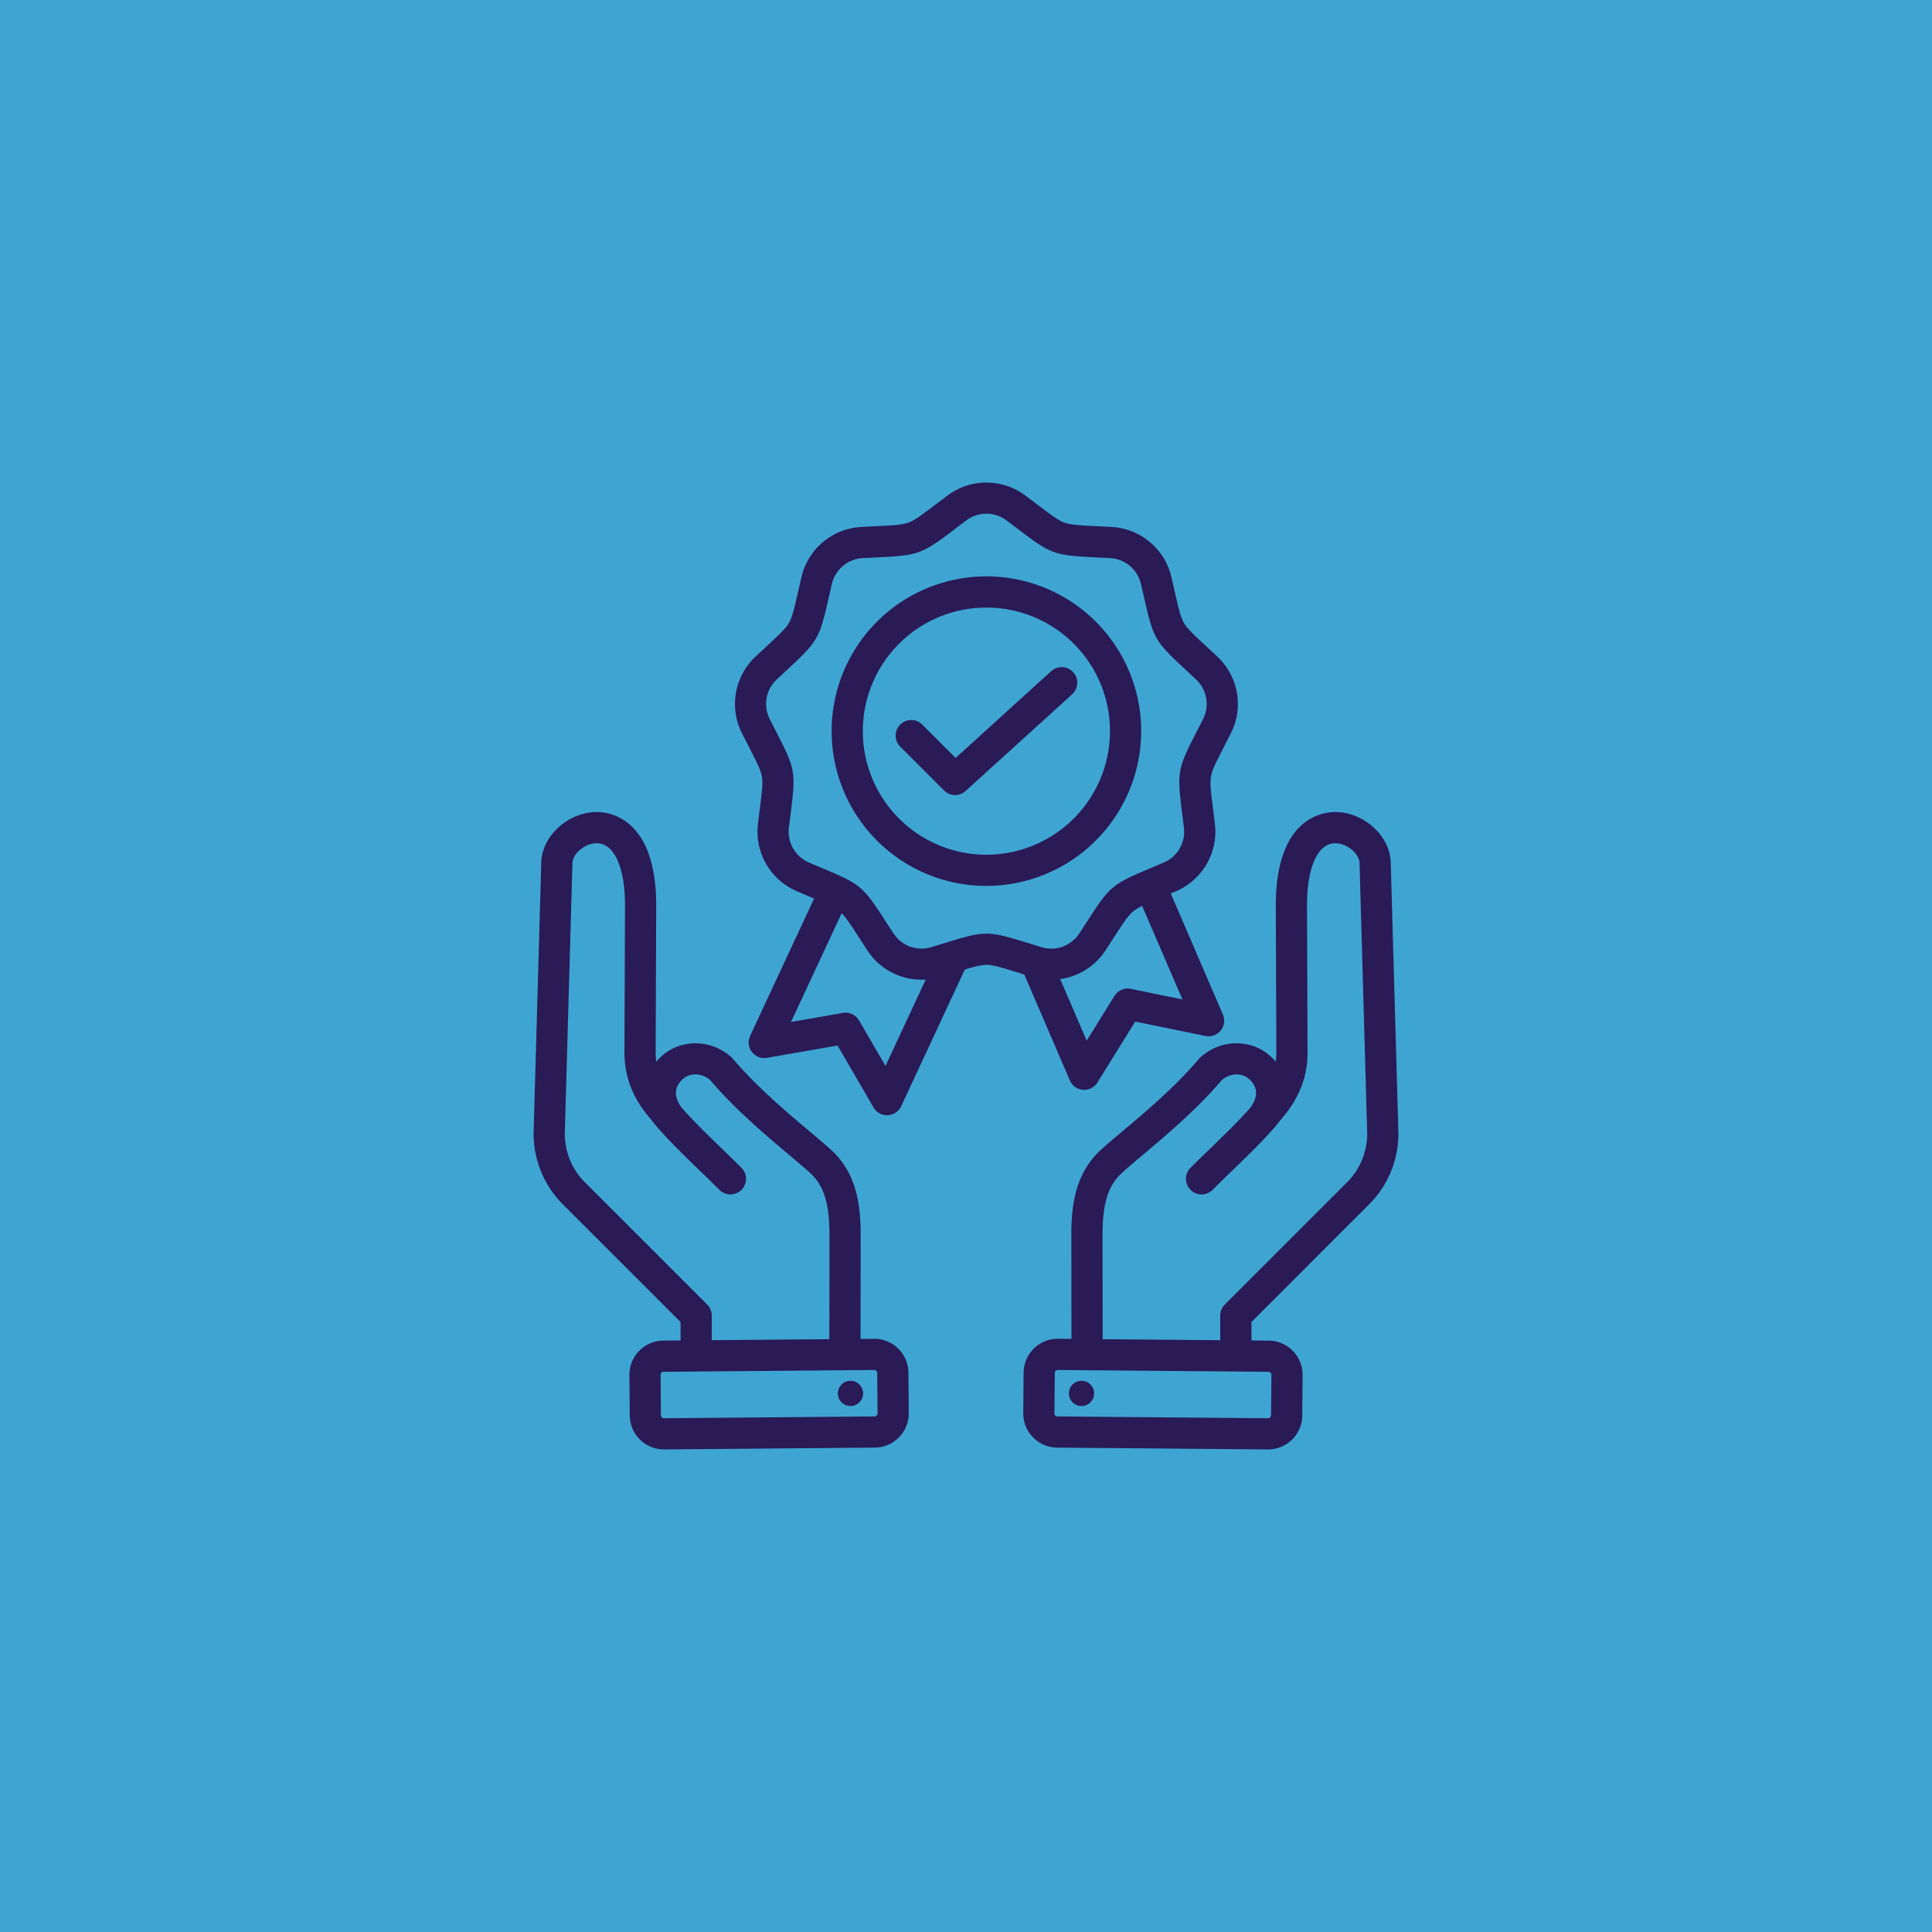
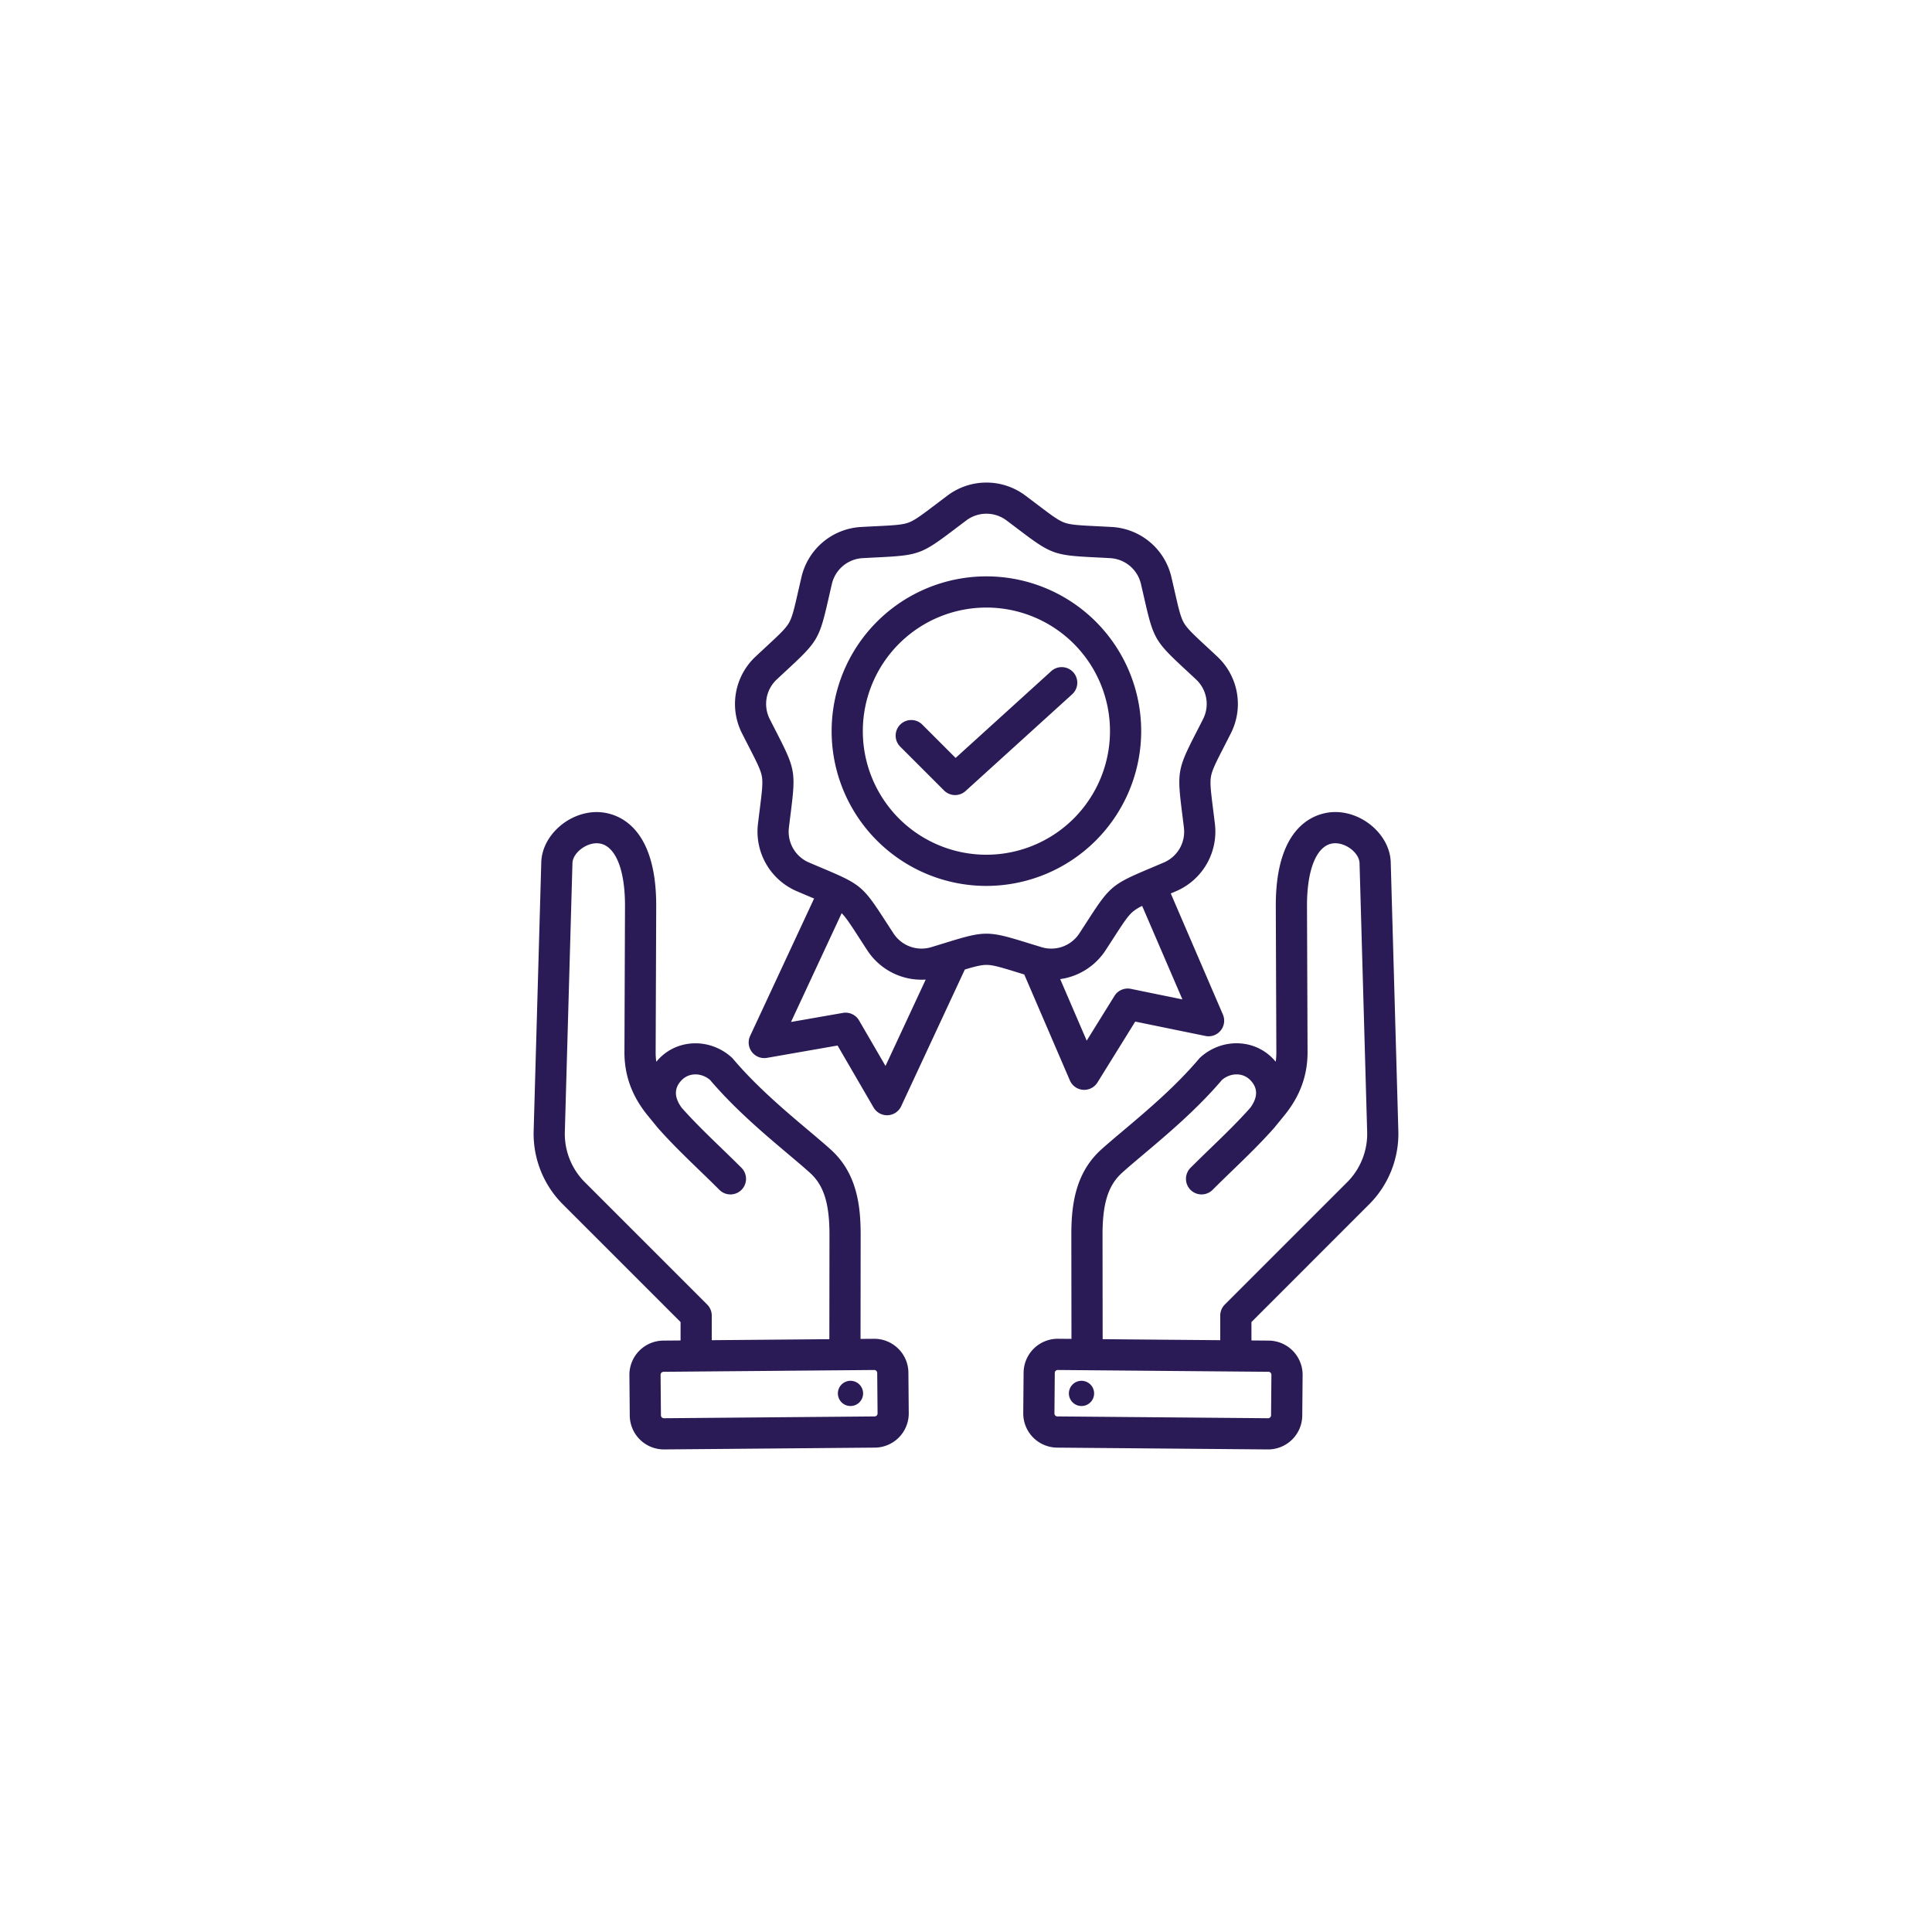
<svg xmlns="http://www.w3.org/2000/svg" width="836" height="836" viewBox="0 0 836 836">
  <g id="Group_4368" data-name="Group 4368" transform="translate(-800 -5988.68)">
    <g id="Group_4360" data-name="Group 4360" transform="translate(0 981)">
      <g id="Group_4357" data-name="Group 4357">
-         <rect id="pexels-daria-shevtsova-1560932" width="836" height="836" transform="translate(800 5007.68)" fill="#3ea5d3" />
-       </g>
+         </g>
    </g>
    <path id="achievement" d="M266.244,266.71a6.747,6.747,0,0,0,5.7,4.06c.169.013.336.019.5.019a6.748,6.748,0,0,0,5.733-3.19l16.35-26.347,30.377,6.221a6.749,6.749,0,0,0,7.553-9.28L309.9,185.811c.69-.293,1.4-.594,2.14-.912a28.066,28.066,0,0,0,16.939-29.339c-.279-2.334-.54-4.411-.773-6.275-.937-7.478-1.409-11.232-.9-14.1s2.232-6.234,5.671-12.941c.858-1.673,1.813-3.534,2.873-5.633a28.064,28.064,0,0,0-5.883-33.362c-1.713-1.609-3.248-3.032-4.625-4.31-5.526-5.125-8.3-7.7-9.755-10.22s-2.3-6.21-3.974-13.557c-.418-1.832-.884-3.873-1.42-6.163a28.066,28.066,0,0,0-25.952-21.776c-2.347-.131-4.437-.234-6.314-.328-7.528-.375-11.306-.563-14.042-1.559s-5.751-3.28-11.759-7.832c-1.5-1.135-3.167-2.4-5.048-3.808a28.067,28.067,0,0,0-33.878,0c-1.881,1.409-3.55,2.672-5.048,3.808-6.008,4.552-9.022,6.836-11.759,7.832s-6.515,1.184-14.042,1.559c-1.878.094-3.967.2-6.314.328A28.066,28.066,0,0,0,150.081,49c-.536,2.289-1,4.33-1.421,6.163-1.676,7.347-2.517,11.036-3.974,13.557s-4.229,5.095-9.755,10.22c-1.377,1.279-2.912,2.7-4.625,4.31a28.068,28.068,0,0,0-5.884,33.363c1.06,2.1,2.015,3.959,2.872,5.631,3.439,6.707,5.166,10.073,5.672,12.941s.035,6.621-.9,14.1c-.234,1.865-.494,3.943-.774,6.278A28.066,28.066,0,0,0,148.23,184.9c2.161.925,4.089,1.739,5.821,2.468l1.513.639-27.673,59.438a6.748,6.748,0,0,0,7.28,9.5l30.547-5.337,15.579,26.81a6.749,6.749,0,0,0,5.834,3.357c.1,0,.2,0,.306-.007a6.749,6.749,0,0,0,5.813-3.893l27.54-59.156c4.418-1.328,7.1-2,9.346-2,2.912,0,6.527,1.115,13.729,3.338.833.257,1.716.53,2.641.813Zm26.382-39.625a6.752,6.752,0,0,0-7.088,3.053L273.525,249.5l-11.469-26.629a28.074,28.074,0,0,0,19.682-12.547c1.286-1.968,2.422-3.726,3.442-5.3,4.089-6.331,6.14-9.509,8.371-11.382a19.713,19.713,0,0,1,3.965-2.445l17.429,40.466ZM186.464,260.453l-11.446-19.7a6.751,6.751,0,0,0-7-3.257l-22.443,3.921,21.913-47.065c1.958,1.945,3.981,5.075,7.588,10.662,1.02,1.579,2.155,3.337,3.442,5.3a28.03,28.03,0,0,0,25.342,12.759Zm43.666-57.238c-4.592,0-9.186,1.315-17.709,3.945-1.774.547-3.748,1.156-5.97,1.828a14.492,14.492,0,0,1-16.634-6.055c-1.271-1.943-2.392-3.679-3.4-5.238-9.678-14.986-10.692-15.836-27.131-22.764-1.71-.72-3.615-1.523-5.749-2.438a14.487,14.487,0,0,1-8.851-15.331c.276-2.305.533-4.358.764-6.2,2.219-17.7,1.989-19-6.152-34.878-.847-1.652-1.789-3.49-2.836-5.561a14.486,14.486,0,0,1,3.075-17.433c1.693-1.588,3.208-2.994,4.569-4.256,13.079-12.132,13.74-13.279,17.708-30.67.412-1.81.872-3.825,1.4-6.087A14.485,14.485,0,0,1,176.778,40.7c2.318-.129,4.382-.232,6.236-.324,17.817-.887,19.062-1.34,33.28-12.113,1.48-1.121,3.127-2.369,4.985-3.76a14.487,14.487,0,0,1,17.7,0c1.858,1.391,3.506,2.639,4.985,3.76,14.218,10.773,15.463,11.226,33.28,12.113,1.853.092,3.918.195,6.236.324a14.485,14.485,0,0,1,13.56,11.378c.53,2.261.989,4.276,1.4,6.086,3.968,17.391,4.629,18.538,17.708,30.67,1.361,1.263,2.876,2.668,4.569,4.256a14.487,14.487,0,0,1,3.074,17.433c-1.047,2.072-1.99,3.911-2.838,5.563-8.139,15.873-8.369,17.178-6.149,34.878.23,1.841.488,3.892.763,6.2a14.486,14.486,0,0,1-8.851,15.331c-2.134.914-4.039,1.717-5.749,2.438-16.439,6.928-17.453,7.779-27.13,22.764-1.006,1.56-2.127,3.3-3.4,5.239a14.484,14.484,0,0,1-16.634,6.055c-2.222-.671-4.2-1.281-5.97-1.828C239.316,204.53,234.722,203.215,230.13,203.215ZM297.1,115.571a66.973,66.973,0,1,0-66.973,66.974A67.049,67.049,0,0,0,297.1,115.571Zm-66.974,53.478a53.477,53.477,0,1,1,53.477-53.478A53.537,53.537,0,0,1,230.129,169.049ZM267.192,99.66l-46.081,41.819a6.748,6.748,0,0,1-9.307-.225l-18.973-18.973a6.748,6.748,0,0,1,9.544-9.543L216.8,127.165l41.32-37.5a6.748,6.748,0,1,1,9.07,9.993Zm128.11,221.1a43.21,43.21,0,0,0,13.064-32.446L405.08,172.3c-.324-11.456-11.713-21.721-23.994-21.721l-.353,0c-5.992.1-25.527,3.323-25.385,40.821l.24,63.019a29.953,29.953,0,0,1-.272,4.2q-.714-.853-1.528-1.668c-8.329-8.328-21.969-8.434-31.053-.24a6.629,6.629,0,0,0-.634.654c-10.165,12.018-22.655,22.546-32.692,31-3.52,2.967-6.844,5.768-9.573,8.228-11.446,10.316-12.973,24.531-12.958,37.074l.054,44.881-5.819-.05a14.789,14.789,0,0,0-14.892,14.639l-.151,17.555A14.789,14.789,0,0,0,260.705,425.6l91.2.784h.129A14.79,14.79,0,0,0,366.8,411.741l.151-17.555a14.789,14.789,0,0,0-14.639-14.892l-7.5-.064v-7.97ZM353.45,394.07l-.151,17.555a1.244,1.244,0,0,1-.386.888,1.2,1.2,0,0,1-.894.371l-91.2-.784a1.292,1.292,0,0,1-1.258-1.28l.151-17.555a1.294,1.294,0,0,1,1.268-1.259h.013l91.2.784a1.286,1.286,0,0,1,1.258,1.28Zm-73.024-15.393-.054-45.013c-.017-13.745,2.445-21.577,8.5-27.032,2.562-2.31,5.653-4.915,9.233-7.932,10.318-8.7,23.135-19.5,33.967-32.216,3.788-3.178,8.96-3.192,12.173.021,3.42,3.419,3.424,7.486.029,12.09-5.366,6.031-11.007,11.495-16.977,17.271-2.865,2.773-5.83,5.641-8.819,8.632a6.748,6.748,0,1,0,9.544,9.542c2.911-2.911,5.834-5.74,8.661-8.476,6.237-6.035,12.127-11.736,17.9-18.246.03-.035,4.52-5.526,4.52-5.526,6.757-8.319,10.024-17.288,9.986-27.418l-.24-63.02c-.063-16.7,4.575-27.154,12.1-27.275h.137c5.011,0,10.384,4.382,10.5,8.606L394.875,288.7a29.628,29.628,0,0,1-9.116,22.52l-52.474,52.474a6.748,6.748,0,0,0-1.976,4.771v10.65Zm-14.221,21.452a5.456,5.456,0,1,1,3.054,7.085A5.455,5.455,0,0,1,266.205,400.128Zm-74.256-17.376a14.68,14.68,0,0,0-10.471-4.241l-5.819.05.054-44.881c.015-12.544-1.512-26.758-12.958-37.074-2.728-2.461-6.053-5.261-9.572-8.227-10.036-8.459-22.527-18.986-32.692-31a6.627,6.627,0,0,0-.633-.654c-9.089-8.193-22.73-8.087-31.054.24q-.816.815-1.528,1.668a29.817,29.817,0,0,1-.272-4.2l.24-63.021c.142-37.5-19.393-40.724-25.385-40.821l-.353,0c-12.281,0-23.671,10.266-23.994,21.721L34.223,288.316a43.211,43.211,0,0,0,13.063,32.445l50.5,50.5v7.97l-7.5.064a14.789,14.789,0,0,0-14.639,14.892l.151,17.555a14.79,14.79,0,0,0,14.763,14.639h.129l91.2-.784A14.789,14.789,0,0,0,196.522,410.7l-.151-17.555a14.662,14.662,0,0,0-4.422-10.4ZM111.28,368.463a6.747,6.747,0,0,0-1.976-4.771L56.829,311.217a29.629,29.629,0,0,1-9.115-22.52L51,172.684c.121-4.263,5.625-8.678,10.639-8.6,7.529.121,12.168,10.572,12.1,27.274l-.24,63.021c-.038,10.13,3.228,19.1,10,27.432l4.332,5.3c.03.036.146.173.176.208,5.771,6.51,11.661,12.211,17.9,18.246,2.827,2.736,5.749,5.565,8.661,8.476a6.748,6.748,0,1,0,9.544-9.542c-2.989-2.989-5.954-5.858-8.819-8.632-5.97-5.777-11.611-11.24-16.977-17.271-3.394-4.6-3.391-8.671.029-12.089,3.215-3.214,8.385-3.2,12.174-.022C121.35,279.2,134.167,290,144.486,298.7c3.579,3.017,6.671,5.622,9.233,7.932,6.052,5.454,8.515,13.286,8.5,27.032l-.054,45.013-50.882.437Zm71.375,43.253a1.244,1.244,0,0,1-.887.386l-91.2.784a1.294,1.294,0,0,1-1.28-1.259l-.151-17.555a1.292,1.292,0,0,1,1.258-1.28l91.2-.784h.013a1.294,1.294,0,0,1,1.269,1.259l.151,17.555a1.244,1.244,0,0,1-.37.894Zm-6.272-11.587a5.455,5.455,0,1,1-7.085-3.054A5.455,5.455,0,0,1,176.383,400.128Z" transform="translate(996.705 6189.483)" fill="#2a1a56" fill-rule="evenodd" />
  </g>
</svg>